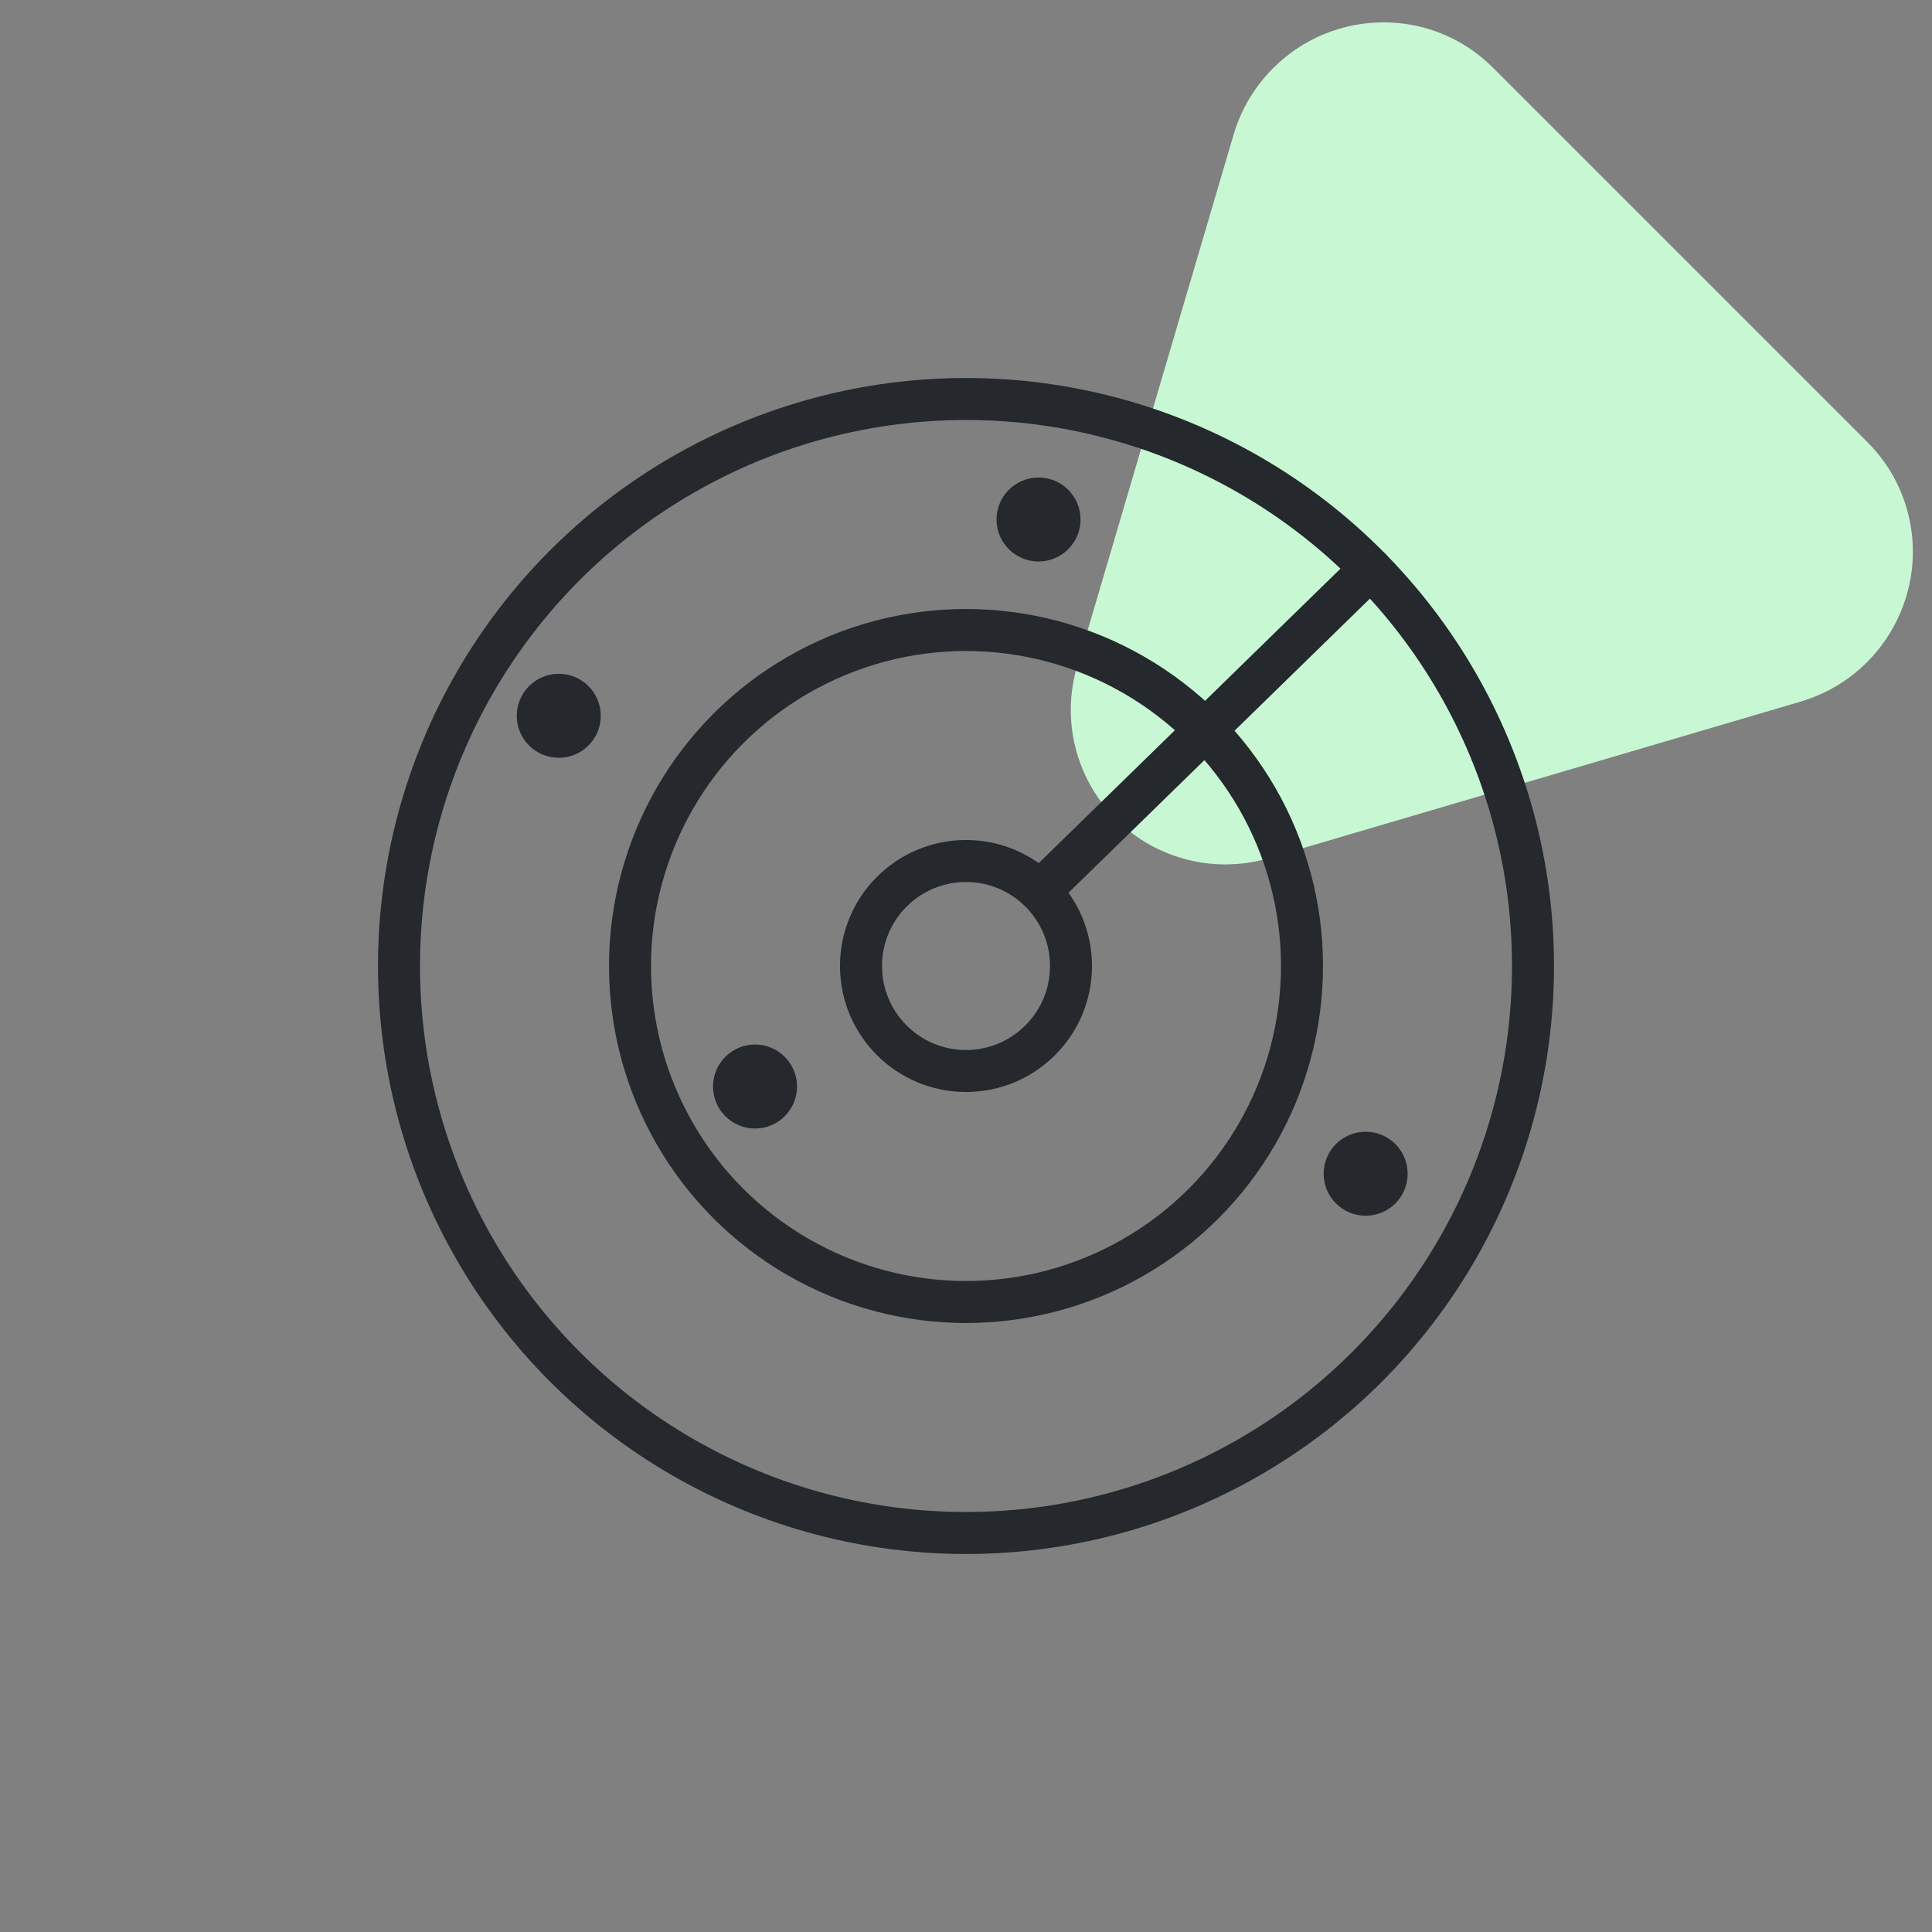
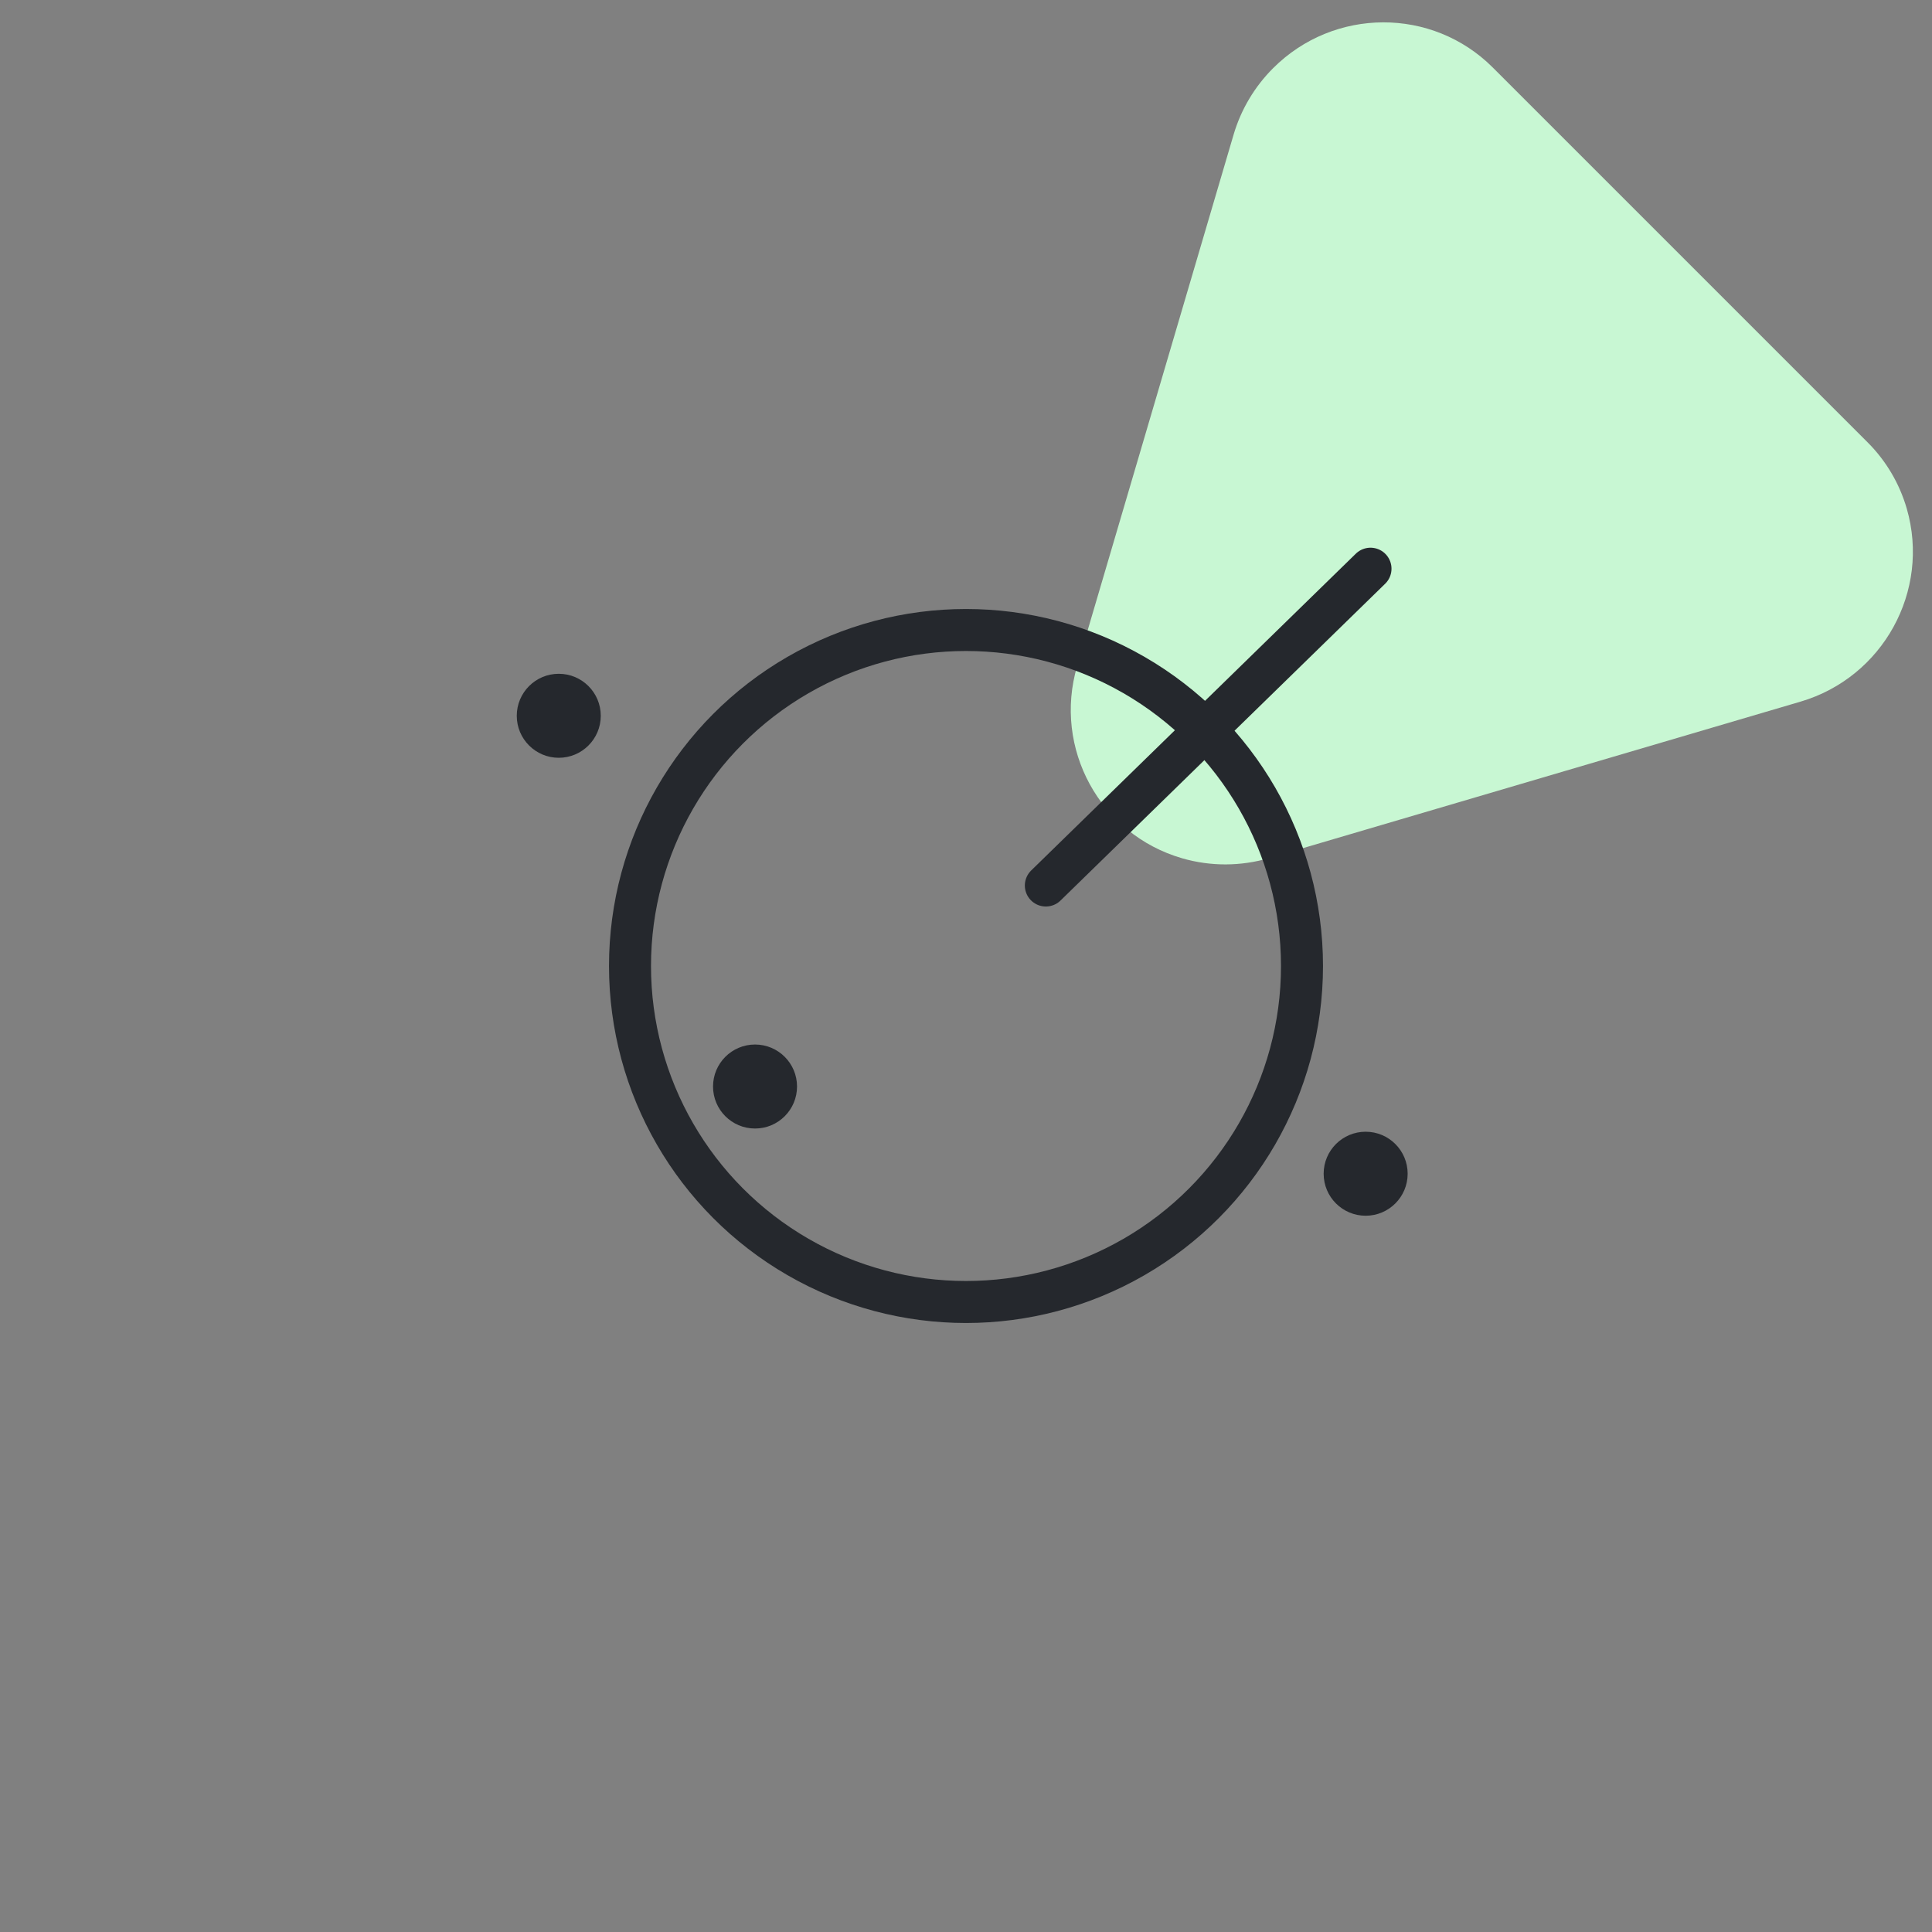
<svg xmlns="http://www.w3.org/2000/svg" id="eQmjcYlzudt1" width="92px" height="92px" viewBox="0 0 92 92" shape-rendering="geometricPrecision" text-rendering="geometricPrecision">
  <rect x="0" y="0" width="92" height="92" fill="#808080" stroke="none" />
  <style>#eQmjcYlzudt2_to {animation: eQmjcYlzudt2_to__to 9000ms linear infinite normal forwards}@keyframes eQmjcYlzudt2_to__to { 0% {transform: translate(71.04px,21.113px);animation-timing-function: cubic-bezier(0.29,-0.005,0.72,1.005)} 55.556% {transform: translate(69.04px,31.113px);animation-timing-function: cubic-bezier(0.29,-0.005,0.72,1.005)} 100% {transform: translate(71.04px,21.113px)}} #eQmjcYlzudt2_tr {animation: eQmjcYlzudt2_tr__tr 9000ms linear infinite normal forwards}@keyframes eQmjcYlzudt2_tr__tr { 0% {transform: rotate(0deg);animation-timing-function: cubic-bezier(0.29,-0.005,0.72,1.005)} 55.556% {transform: rotate(-60deg);animation-timing-function: cubic-bezier(0.29,-0.005,0.72,1.005)} 100% {transform: rotate(0deg)}}</style>
  <g id="eQmjcYlzudt2_to" transform="translate(71.04,21.113)">
    <g id="eQmjcYlzudt2_tr" transform="rotate(0)">
      <path id="eQmjcYlzudt2" d="M60.441,40.86L85.74,33.411C89.666,32.255,91.931,28.141,90.799,24.222C90.454,23.029,89.814,21.944,88.937,21.067L71.086,3.216C68.205,0.335,63.521,0.349,60.623,3.248C59.74,4.13,59.094,5.218,58.742,6.413L51.293,31.713C50.137,35.639,52.378,39.74,56.297,40.872C57.649,41.263,59.087,41.259,60.441,40.86Z" transform="translate(-71.04,-21.113)" clip-rule="evenodd" fill="rgb(200,247,211)" fill-rule="evenodd" stroke="none" stroke-width="1" />
    </g>
  </g>
  <g id="eQmjcYlzudt3" transform="matrix(1 0 0 1 16 16)">
    <g id="eQmjcYlzudt4">
-       <rect id="eQmjcYlzudt5" width="60" height="60" rx="0" ry="0" fill="none" fill-rule="evenodd" stroke="none" stroke-width="1" />
-       <circle id="eQmjcYlzudt6" r="27" transform="matrix(1 0 0 1 30 30)" fill="none" fill-rule="evenodd" stroke="rgb(37,40,45)" stroke-width="2" stroke-linecap="round" stroke-linejoin="round" />
      <circle id="eQmjcYlzudt7" r="16" transform="matrix(1 0 0 1 30 30)" fill="none" fill-rule="evenodd" stroke="rgb(37,40,45)" stroke-width="2" stroke-linecap="round" stroke-linejoin="round" />
      <circle id="eQmjcYlzudt8" r="2" transform="matrix(1 0 0 1 19.954 35.739)" fill="rgb(37,40,45)" fill-rule="evenodd" stroke="none" stroke-width="1" />
      <circle id="eQmjcYlzudt9" r="2" transform="matrix(1 0 0 1 10.608 18.085)" fill="rgb(37,40,45)" fill-rule="evenodd" stroke="none" stroke-width="1" />
-       <circle id="eQmjcYlzudt10" r="2" transform="matrix(1 0 0 1 33.454 8.738)" fill="rgb(37,40,45)" fill-rule="evenodd" stroke="none" stroke-width="1" />
      <circle id="eQmjcYlzudt11" r="2" transform="matrix(1 0 0 1 49.031 39.892)" fill="rgb(37,40,45)" fill-rule="evenodd" stroke="none" stroke-width="1" />
-       <circle id="eQmjcYlzudt12" r="5" transform="matrix(1 0 0 1 30 30)" fill="none" fill-rule="evenodd" stroke="rgb(37,40,45)" stroke-width="2" stroke-linecap="round" stroke-linejoin="round" />
      <line id="eQmjcYlzudt13" x1="33.802" y1="26.167" x2="49.262" y2="11.081" fill="none" fill-rule="evenodd" stroke="rgb(37,40,45)" stroke-width="2" stroke-linecap="round" stroke-linejoin="round" />
    </g>
  </g>
</svg>